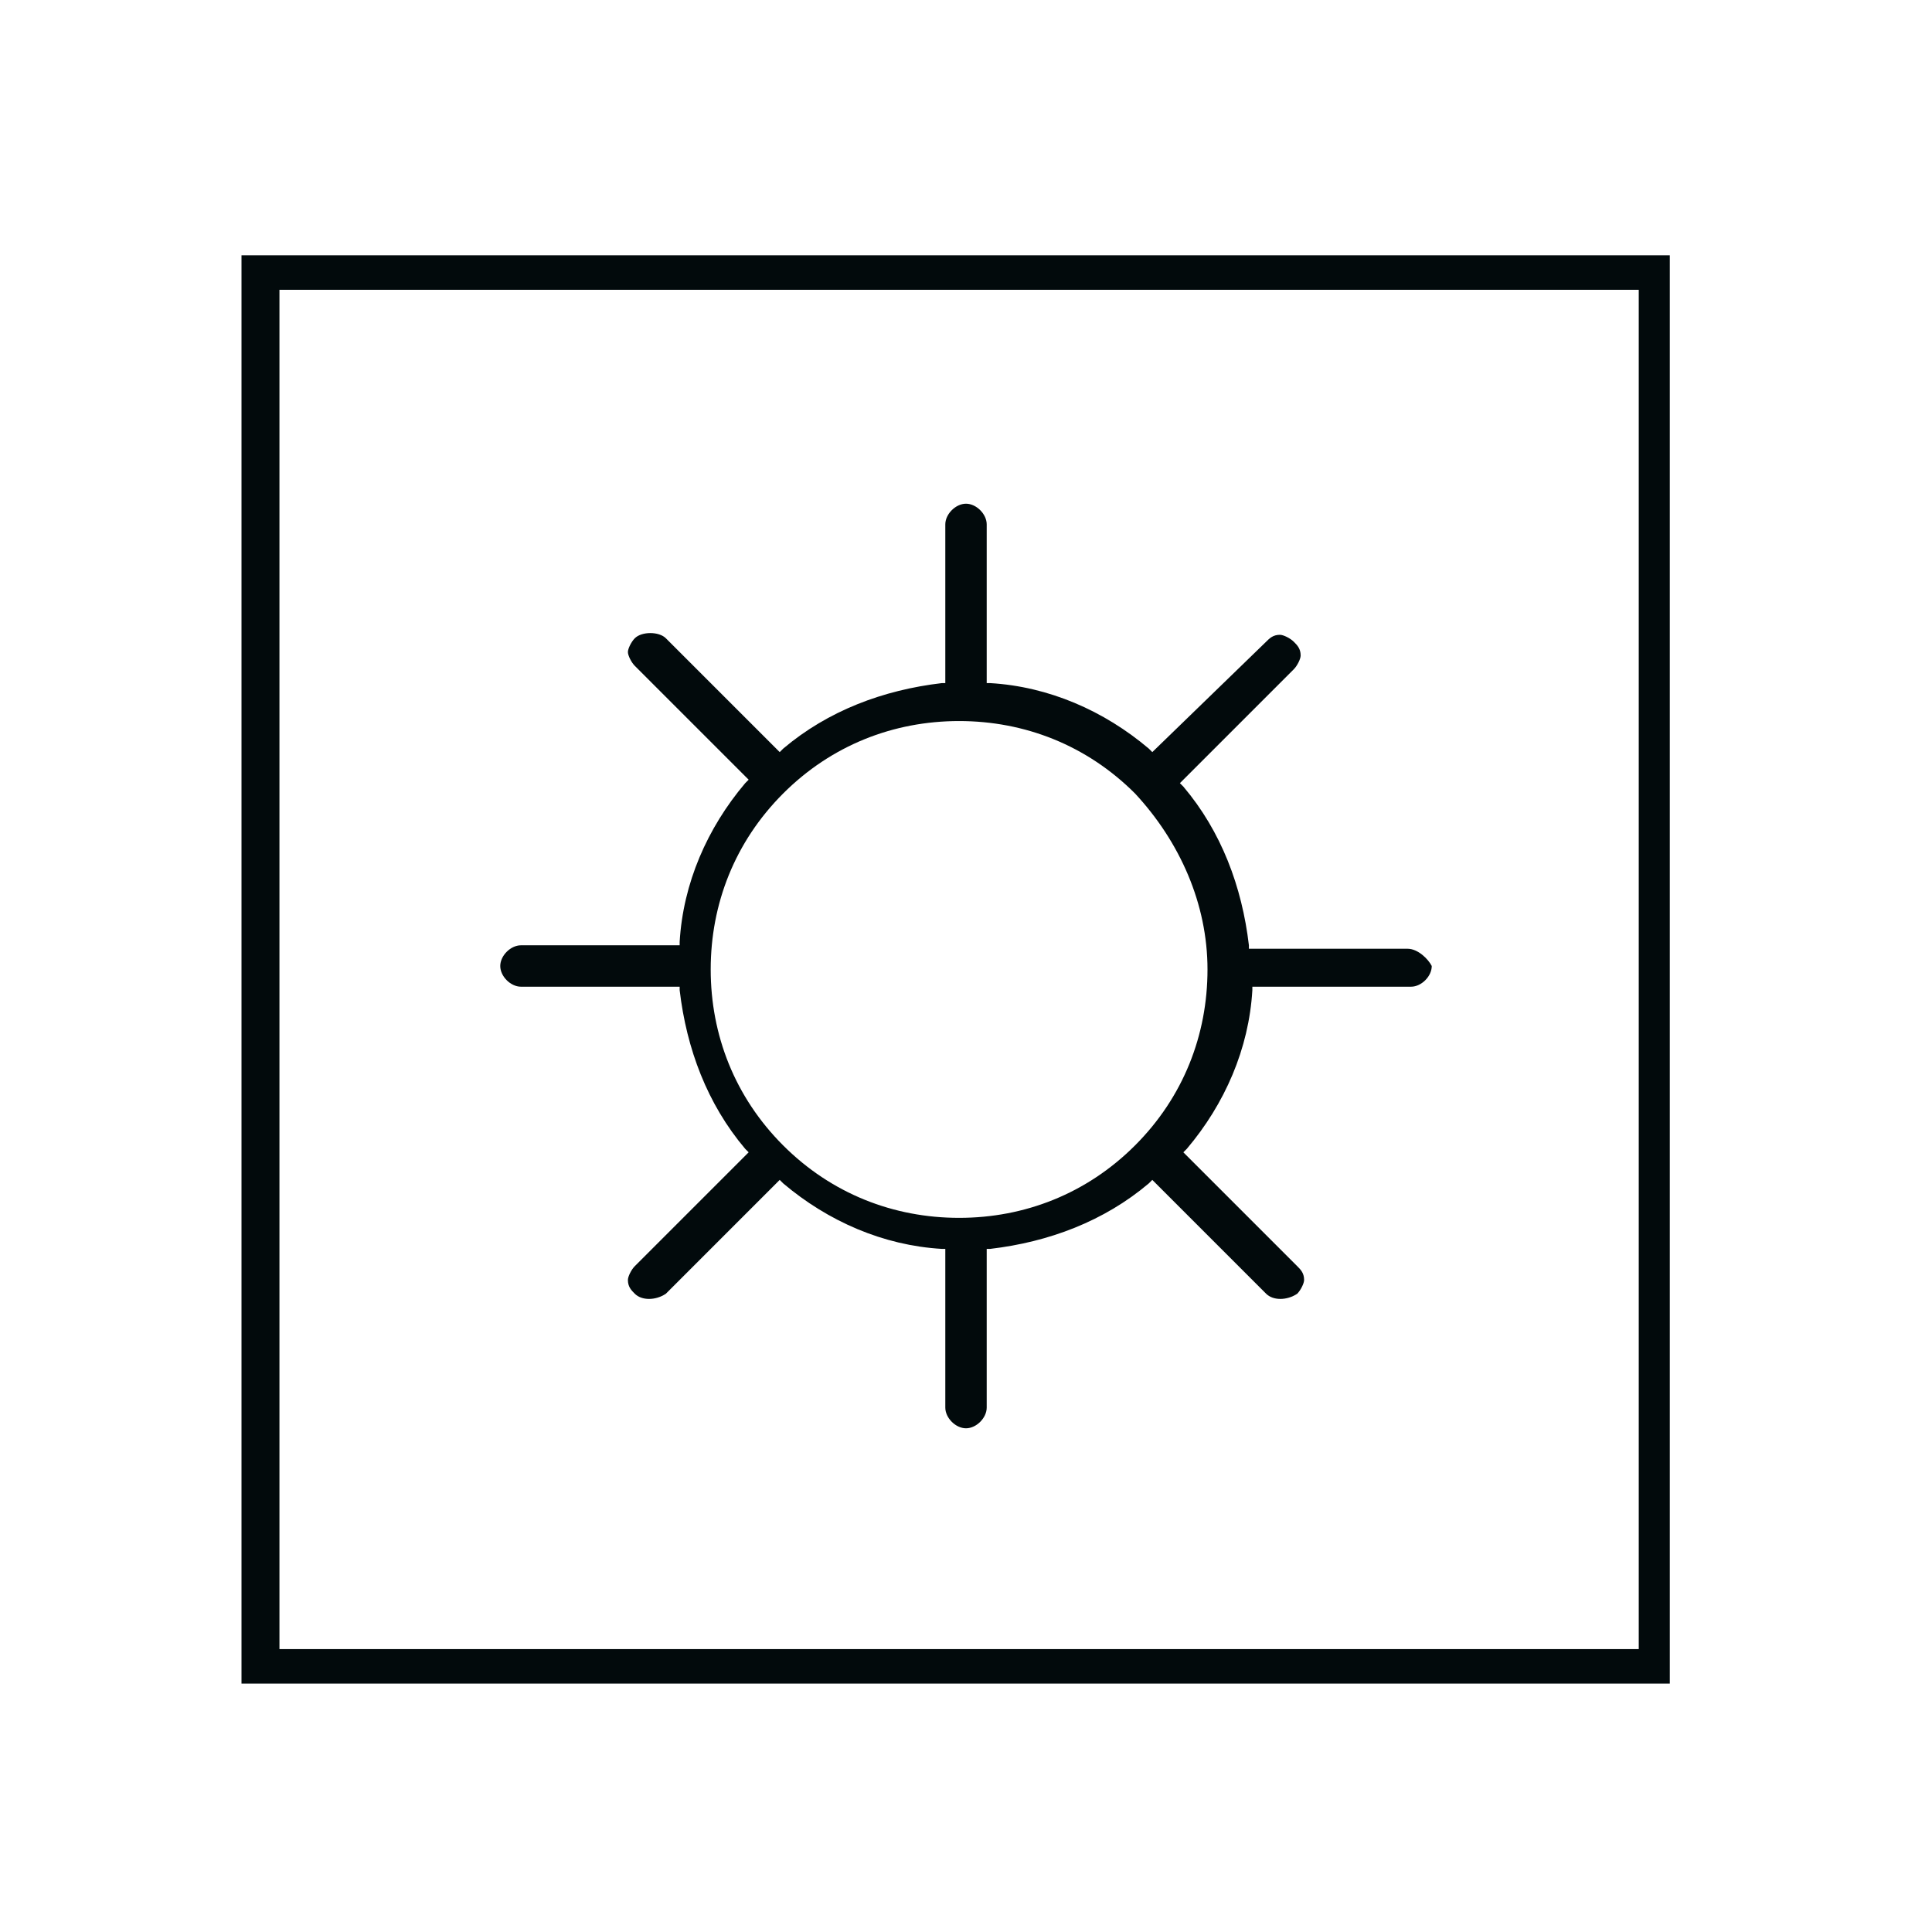
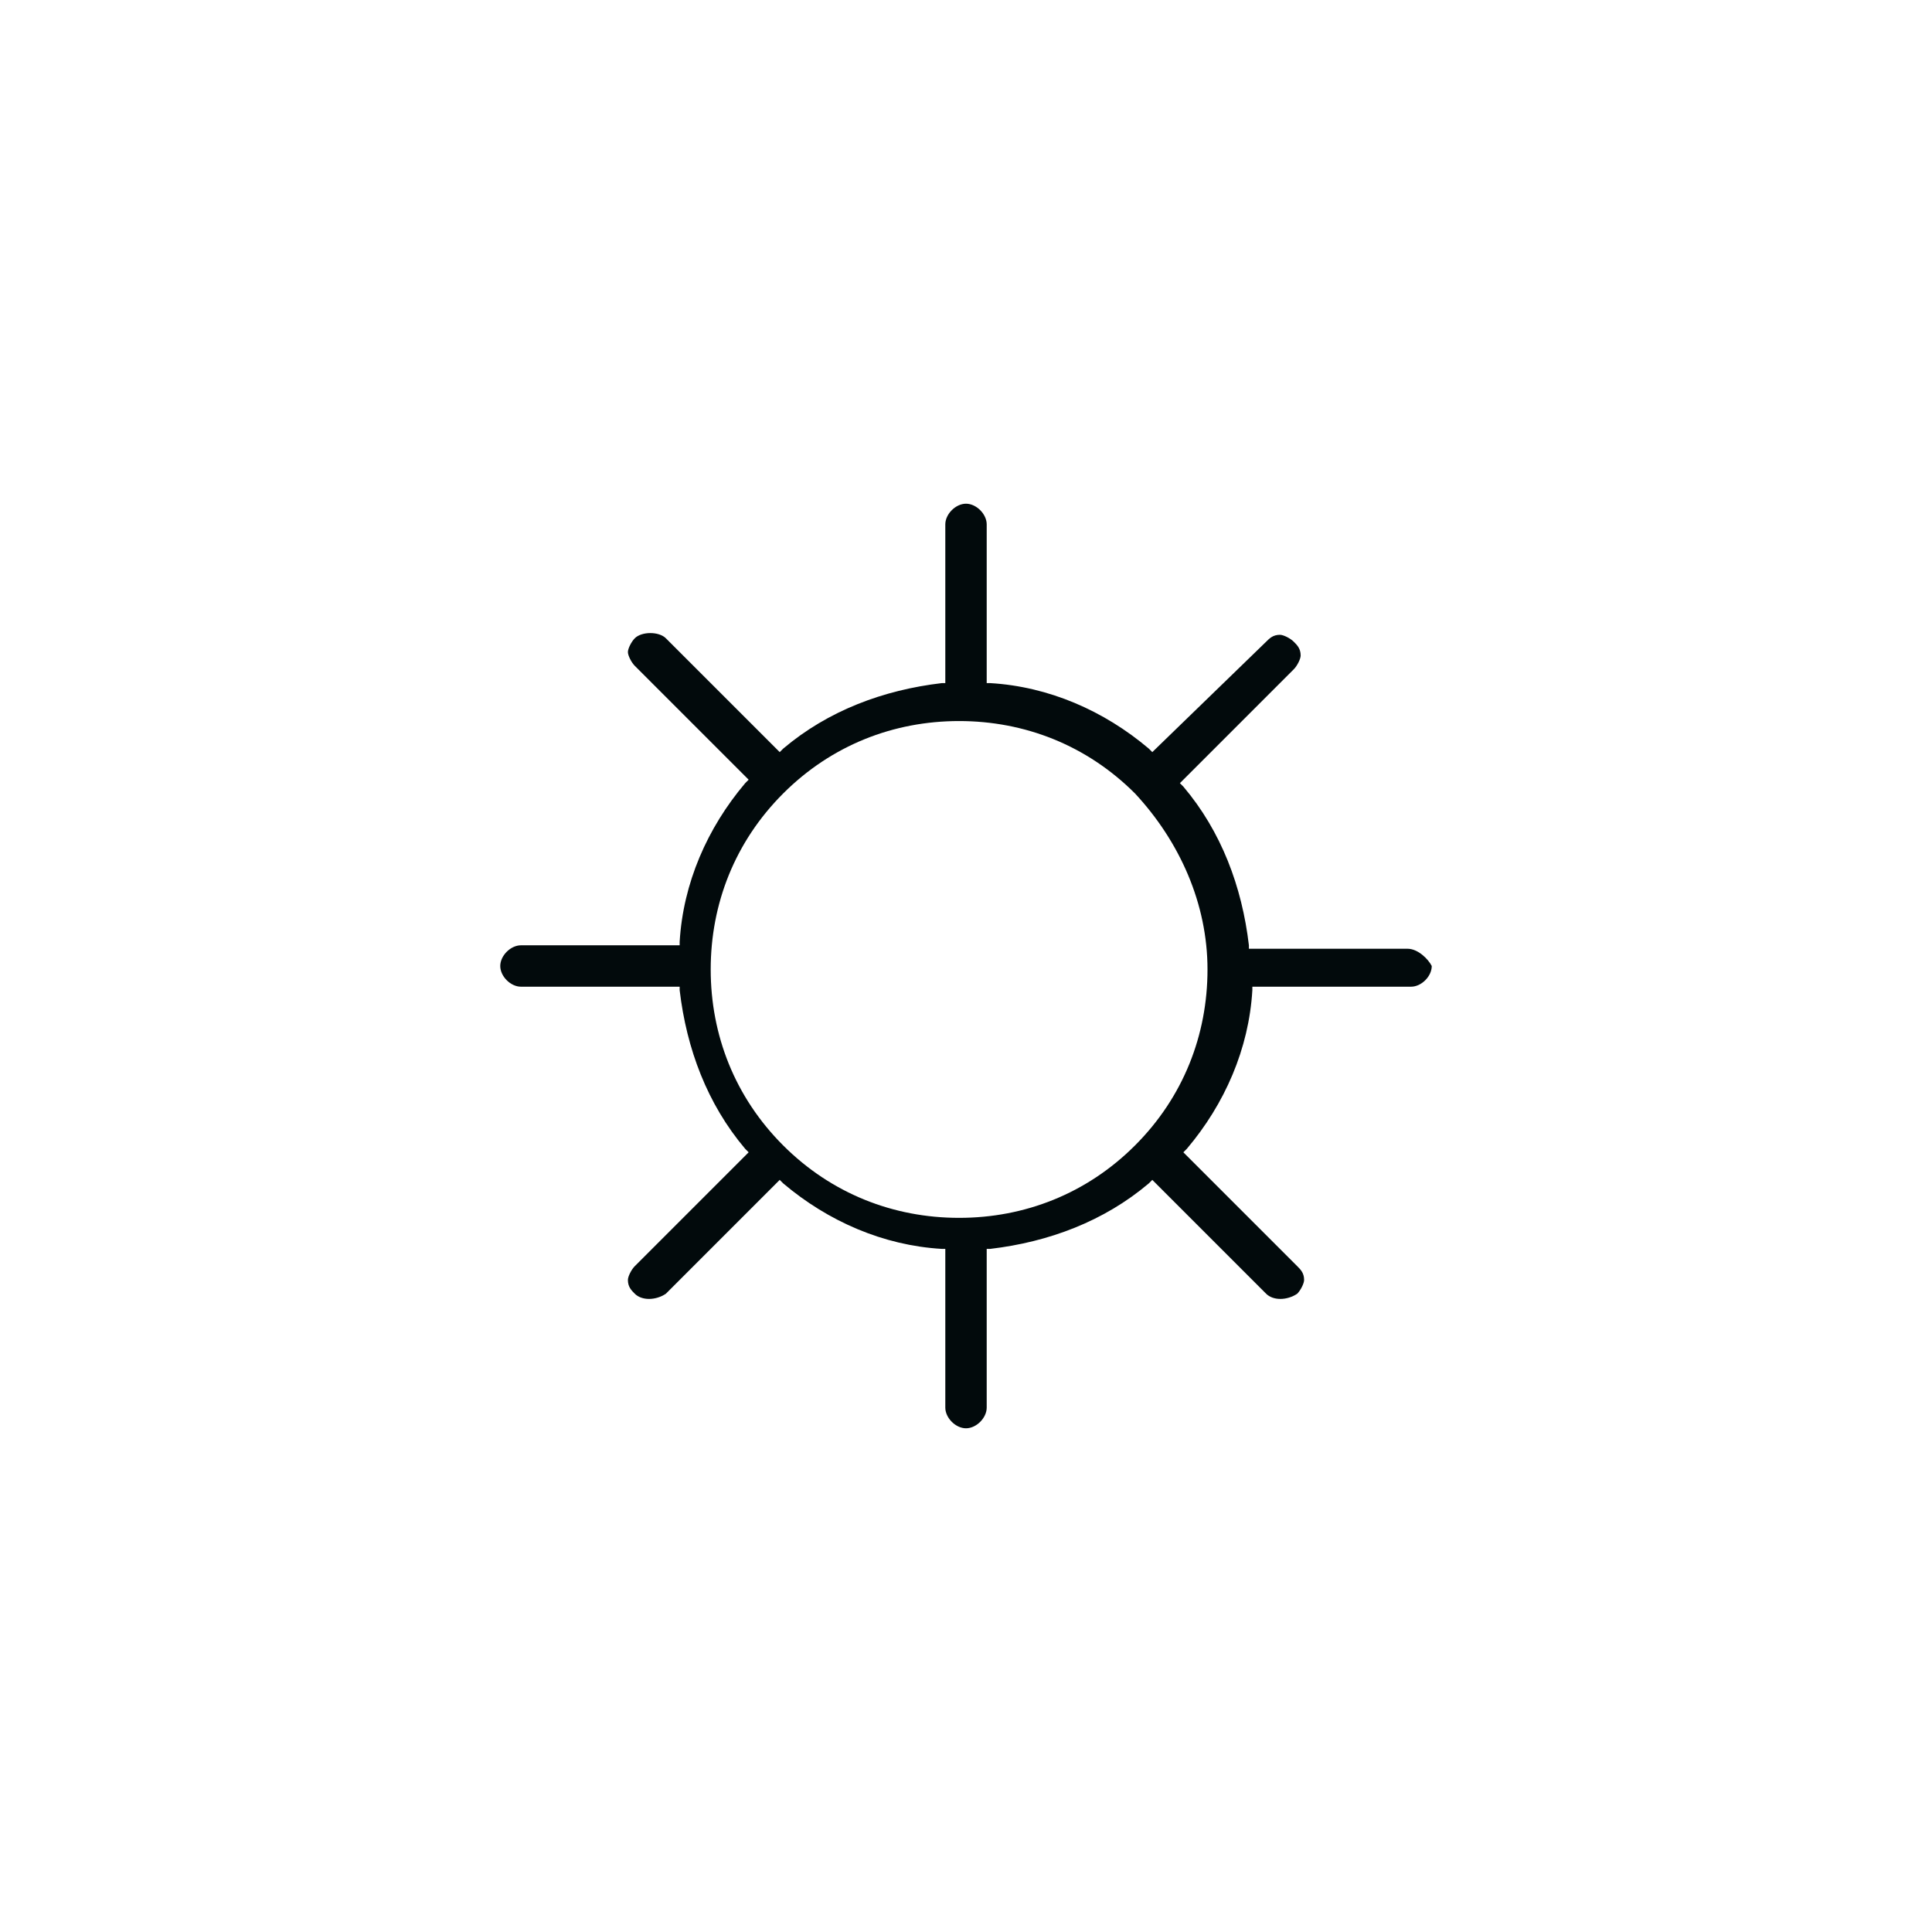
<svg xmlns="http://www.w3.org/2000/svg" version="1.1" id="Warstwa_1" x="0px" y="0px" viewBox="390 252 56 56" style="enable-background:new 390 252 56 56;" xml:space="preserve">
  <style type="text/css">
	.st0{fill:#020A0C;}
</style>
  <path class="st0" d="M430.8,279.5h-4.6l0-0.1c-0.2-1.7-0.8-3.3-1.9-4.6l-0.1-0.1l3.3-3.3c0.1-0.1,0.2-0.3,0.2-0.4  c0-0.2-0.1-0.3-0.2-0.4c-0.1-0.1-0.3-0.2-0.4-0.2c0,0,0,0,0,0c-0.2,0-0.3,0.1-0.4,0.2l-3.3,3.2l-0.1-0.1c-1.3-1.1-2.9-1.8-4.6-1.9  l-0.1,0v-4.6c0-0.3-0.3-0.6-0.6-0.6c-0.3,0-0.6,0.3-0.6,0.6v4.6l-0.1,0c-1.7,0.2-3.3,0.8-4.6,1.9l-0.1,0.1l-3.3-3.3  c-0.2-0.2-0.7-0.2-0.9,0c-0.1,0.1-0.2,0.3-0.2,0.4s0.1,0.3,0.2,0.4l3.3,3.3l-0.1,0.1c-1.1,1.3-1.8,2.9-1.9,4.6l0,0.1h-4.6  c-0.3,0-0.6,0.3-0.6,0.6c0,0.3,0.3,0.6,0.6,0.6h4.6l0,0.1c0.2,1.7,0.8,3.3,1.9,4.6l0.1,0.1l-3.3,3.3c-0.1,0.1-0.2,0.3-0.2,0.4  c0,0.2,0.1,0.3,0.2,0.4c0.2,0.2,0.6,0.2,0.9,0l3.3-3.3l0.1,0.1c1.3,1.1,2.9,1.8,4.6,1.9l0.1,0v4.6c0,0.3,0.3,0.6,0.6,0.6  c0.3,0,0.6-0.3,0.6-0.6v-4.6l0.1,0c1.7-0.2,3.3-0.8,4.6-1.9l0.1-0.1l3.3,3.3c0.2,0.2,0.6,0.2,0.9,0c0.1-0.1,0.2-0.3,0.2-0.4  c0-0.2-0.1-0.3-0.2-0.4l-3.3-3.3l0.1-0.1c1.1-1.3,1.8-2.9,1.9-4.6l0-0.1h4.6c0.3,0,0.6-0.3,0.6-0.6  C431.4,279.8,431.1,279.5,430.8,279.5z M425,280.1c0,1.9-0.7,3.7-2.1,5.1c-1.4,1.4-3.2,2.1-5.1,2.1c-1.9,0-3.7-0.7-5.1-2.1  c-1.4-1.4-2.1-3.2-2.1-5.1c0-1.9,0.7-3.7,2.1-5.1c1.4-1.4,3.2-2.1,5.1-2.1c1.9,0,3.7,0.7,5.1,2.1C424.2,276.4,425,278.2,425,280.1z" />
  <g>
-     <path class="st0" d="M438.4,300.8h-41.4v-41.4h41.4V300.8z M398.1,299.8h39.4v-39.4h-39.4V299.8z" />
-   </g>
+     </g>
</svg>